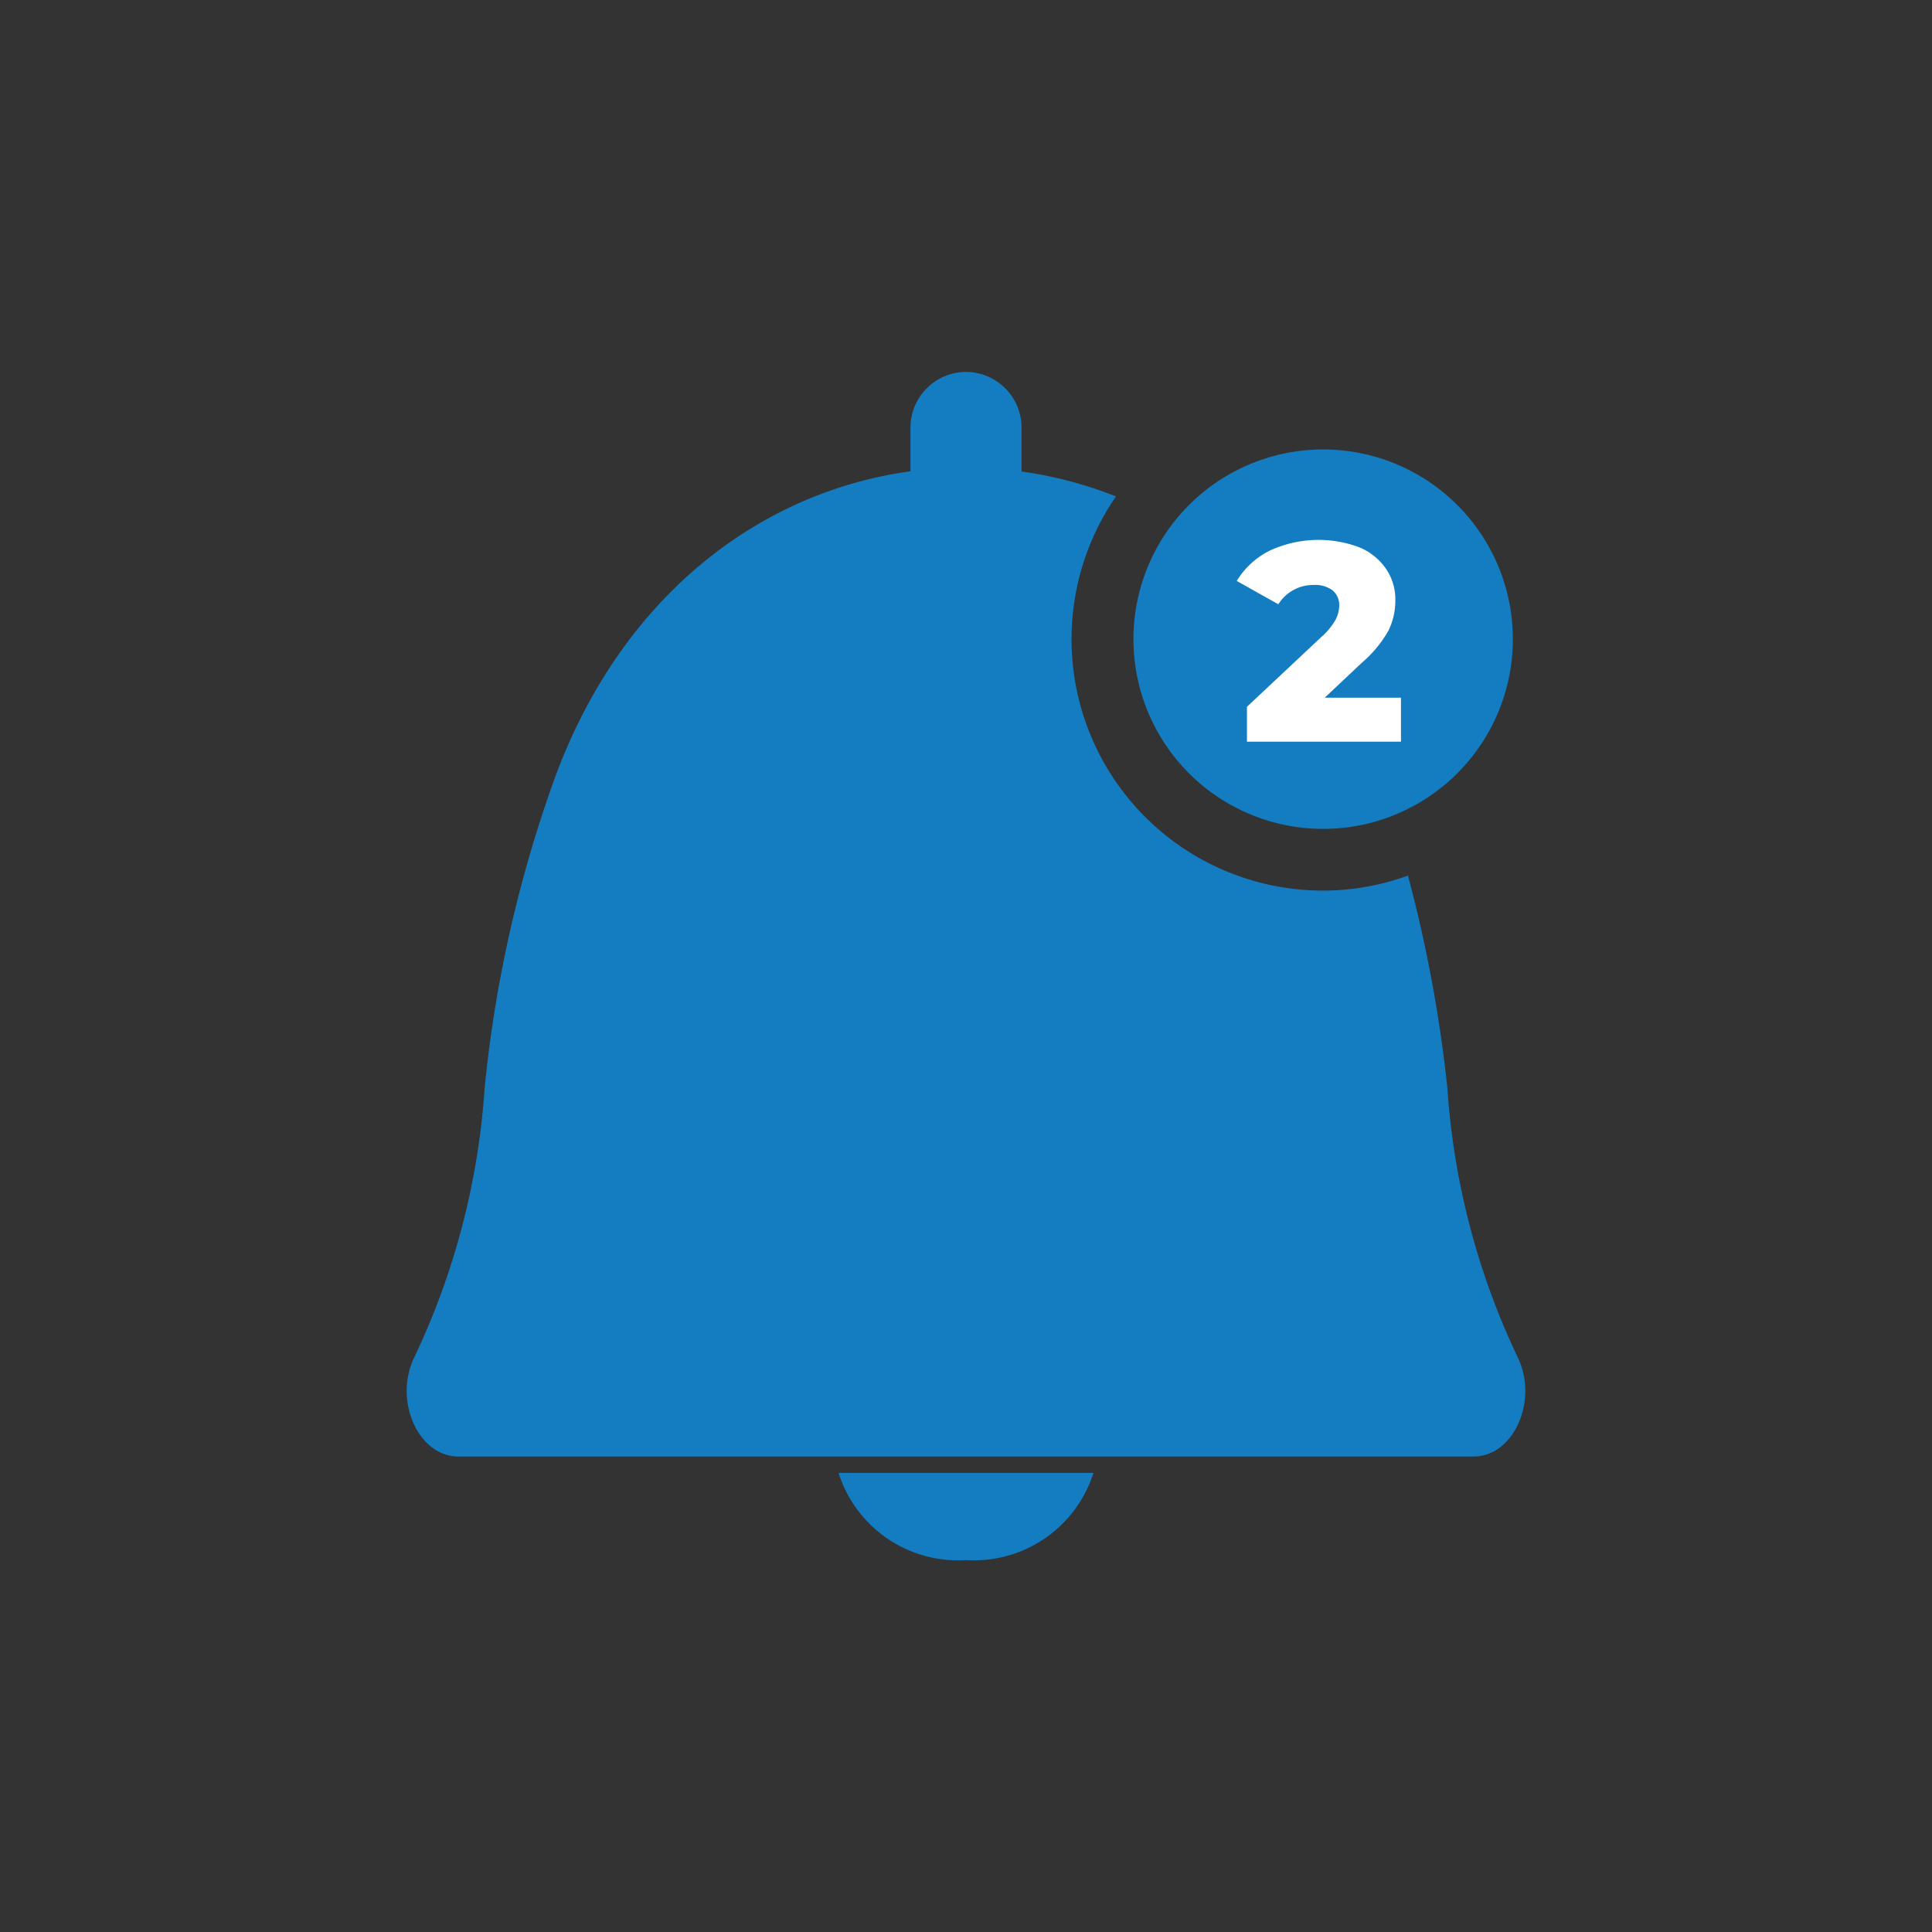
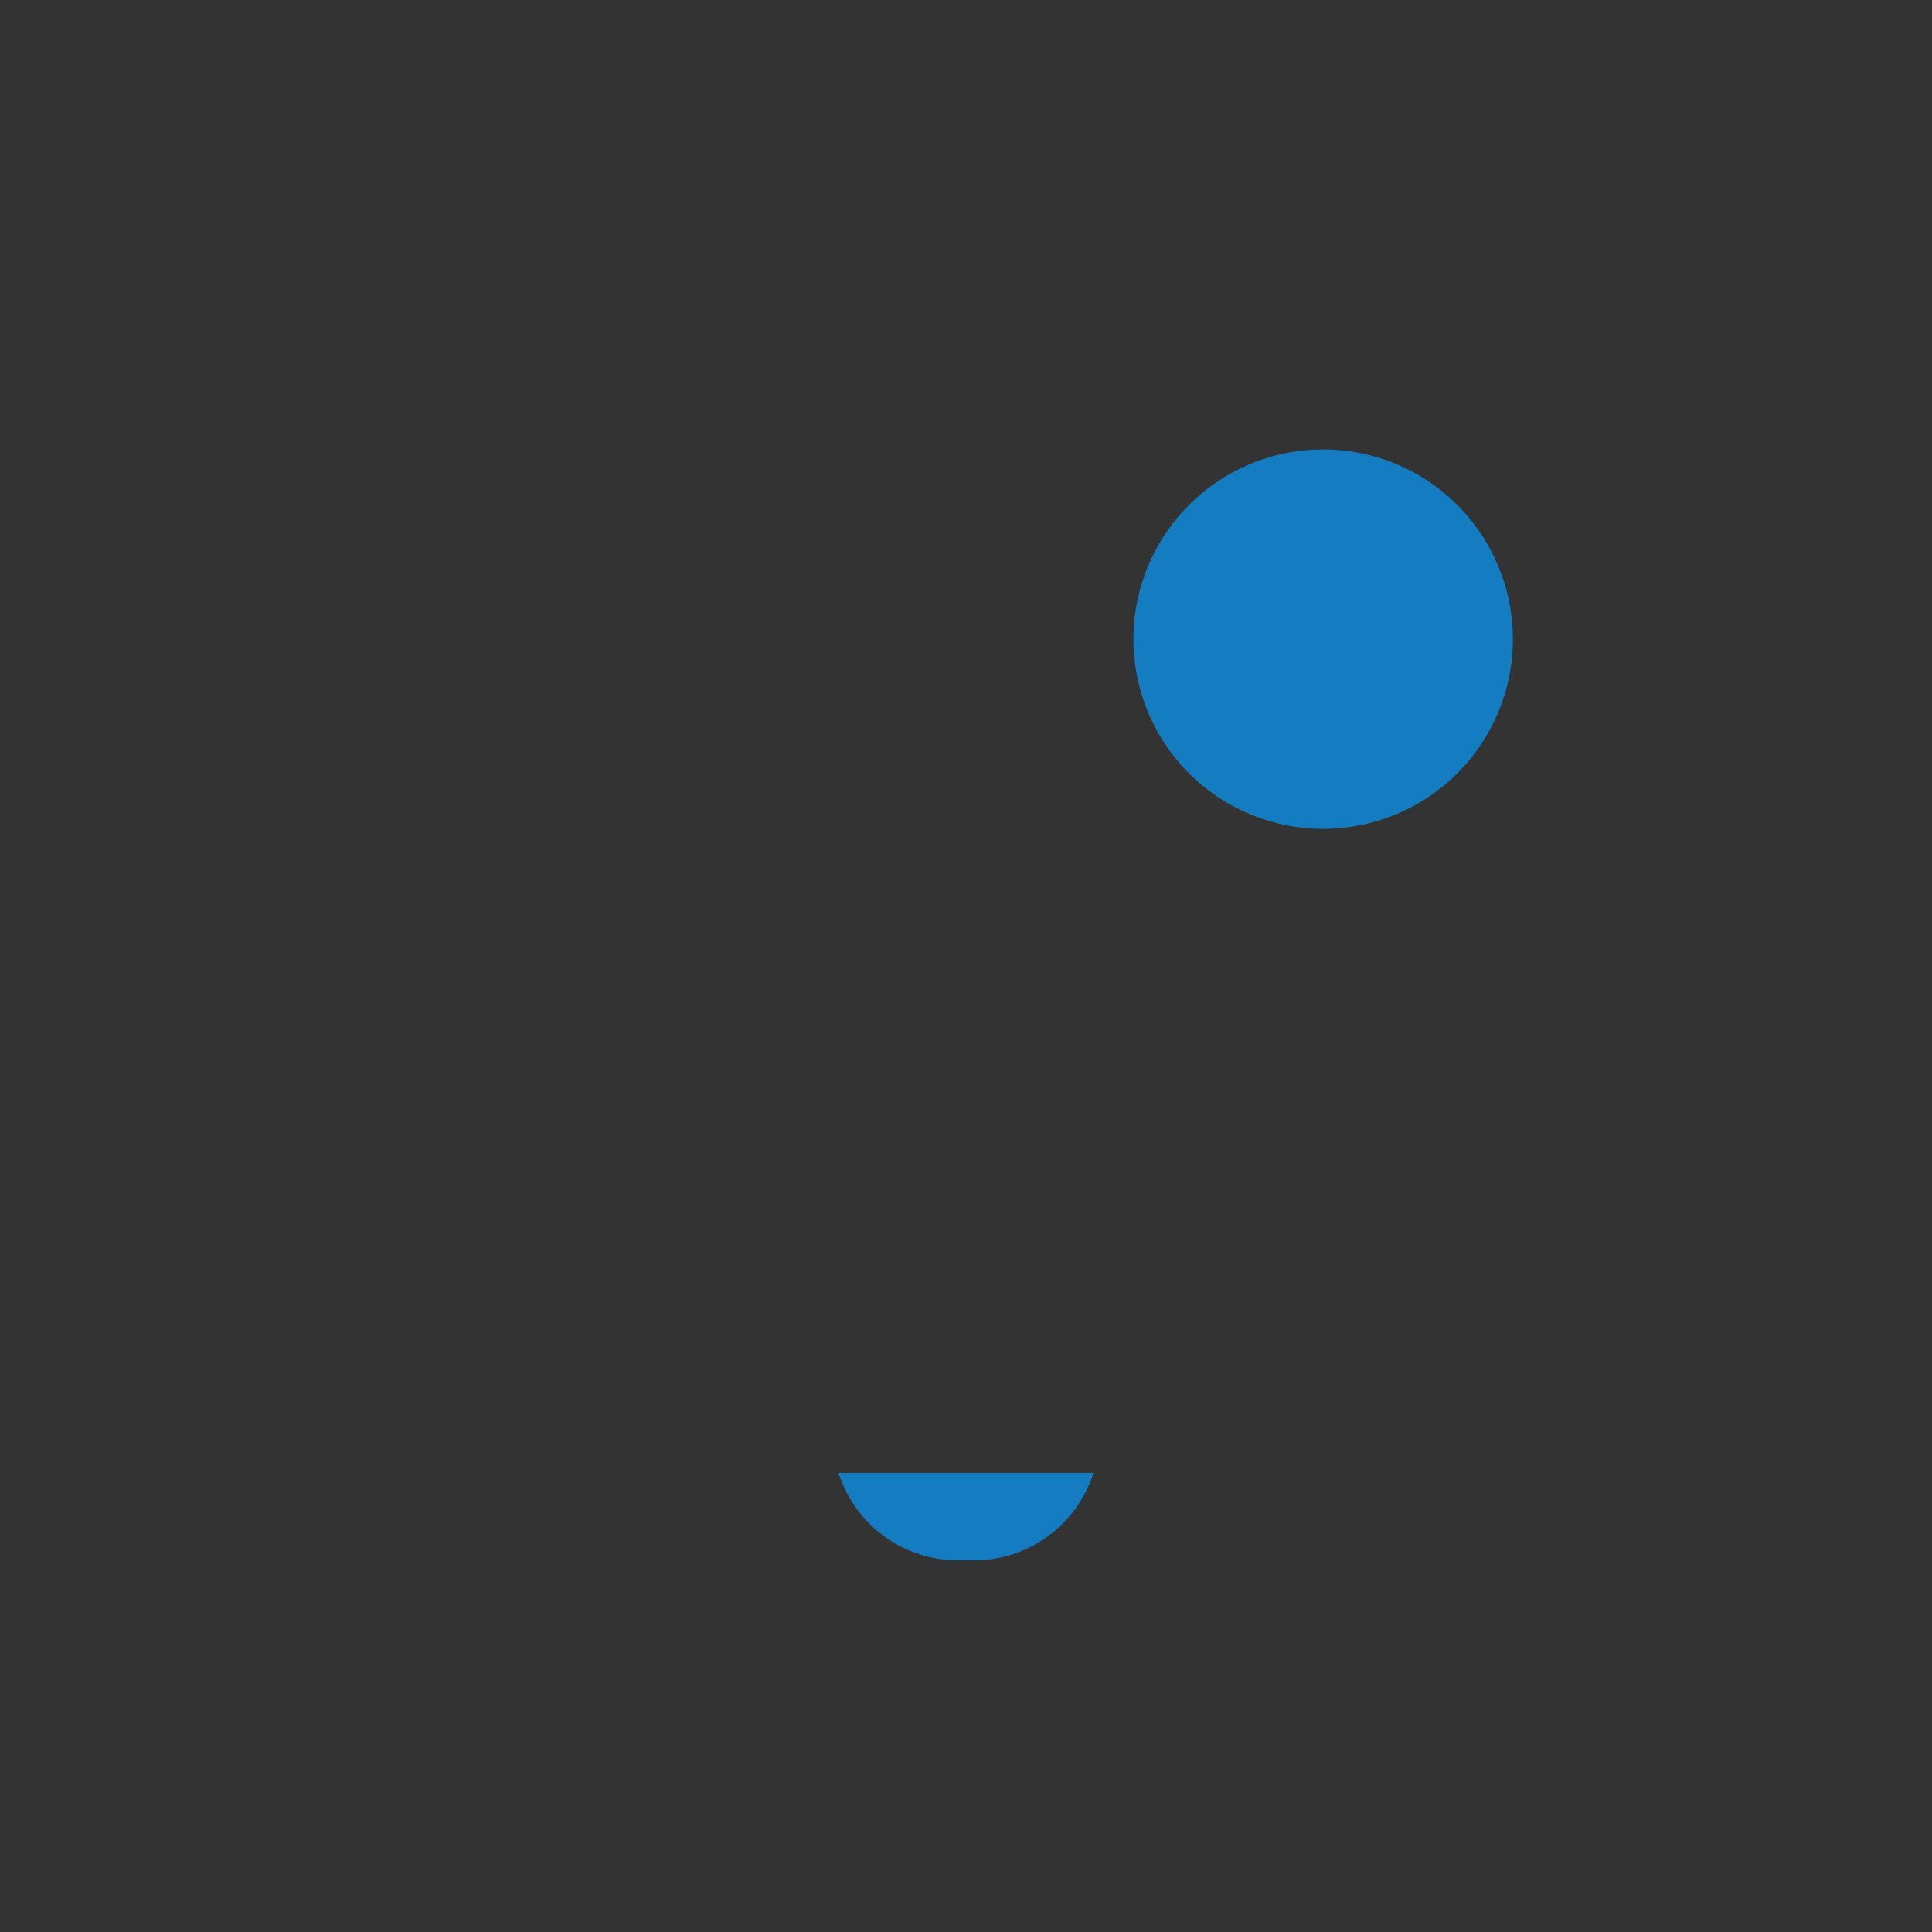
<svg xmlns="http://www.w3.org/2000/svg" id="Layer_1" data-name="Layer 1" viewBox="0 0 72 72">
  <rect x="0" y="0" width="72" height="72" fill="#333333" stroke="none" />
  <defs>
    <style>.cls-1{fill:#147cc1;}.cls-2{fill:#fff;}</style>
  </defs>
  <path class="cls-1" d="M31.25,54.89A4.67,4.67,0,0,0,36,58.14a4.67,4.67,0,0,0,4.75-3.25Z" />
-   <path class="cls-1" d="M36,13.86h0a2.08,2.08,0,0,0-2.07,2.08V19a2.07,2.07,0,1,0,4.14,0V15.94A2.08,2.08,0,0,0,36,13.86Z" />
-   <path class="cls-1" d="M53.94,40.56a51.54,51.54,0,0,0-1.47-7.93,9.23,9.23,0,0,1-3.17.56A9.37,9.37,0,0,1,41.59,18.5c-7.71-3.05-17.15.39-20.88,10.4a47.78,47.78,0,0,0-2.65,11.66,27.64,27.64,0,0,1-2.61,10c-.8,1.61.13,3.72,1.63,3.72H54.92c1.5,0,2.43-2.11,1.63-3.72A27.64,27.64,0,0,1,53.94,40.56Z" />
  <path class="cls-1" d="M49.3,16.75a7.07,7.07,0,1,0,7.08,7.07A7.07,7.07,0,0,0,49.3,16.75Z" />
-   <path class="cls-2" d="M52.21,27.64H46.47v-1.3l2.76-2.59a2.5,2.5,0,0,0,.54-.65,1.17,1.17,0,0,0,.14-.54.71.71,0,0,0-.25-.56,1.08,1.08,0,0,0-.7-.2,1.53,1.53,0,0,0-1.32.72l-1.55-.87a3,3,0,0,1,1.21-1.12,4.32,4.32,0,0,1,3.34-.14,2.23,2.23,0,0,1,1,.79A2,2,0,0,1,52,22.36a2.56,2.56,0,0,1-.25,1.13,4.48,4.48,0,0,1-1,1.21L49.37,26h2.84Z" />
</svg>